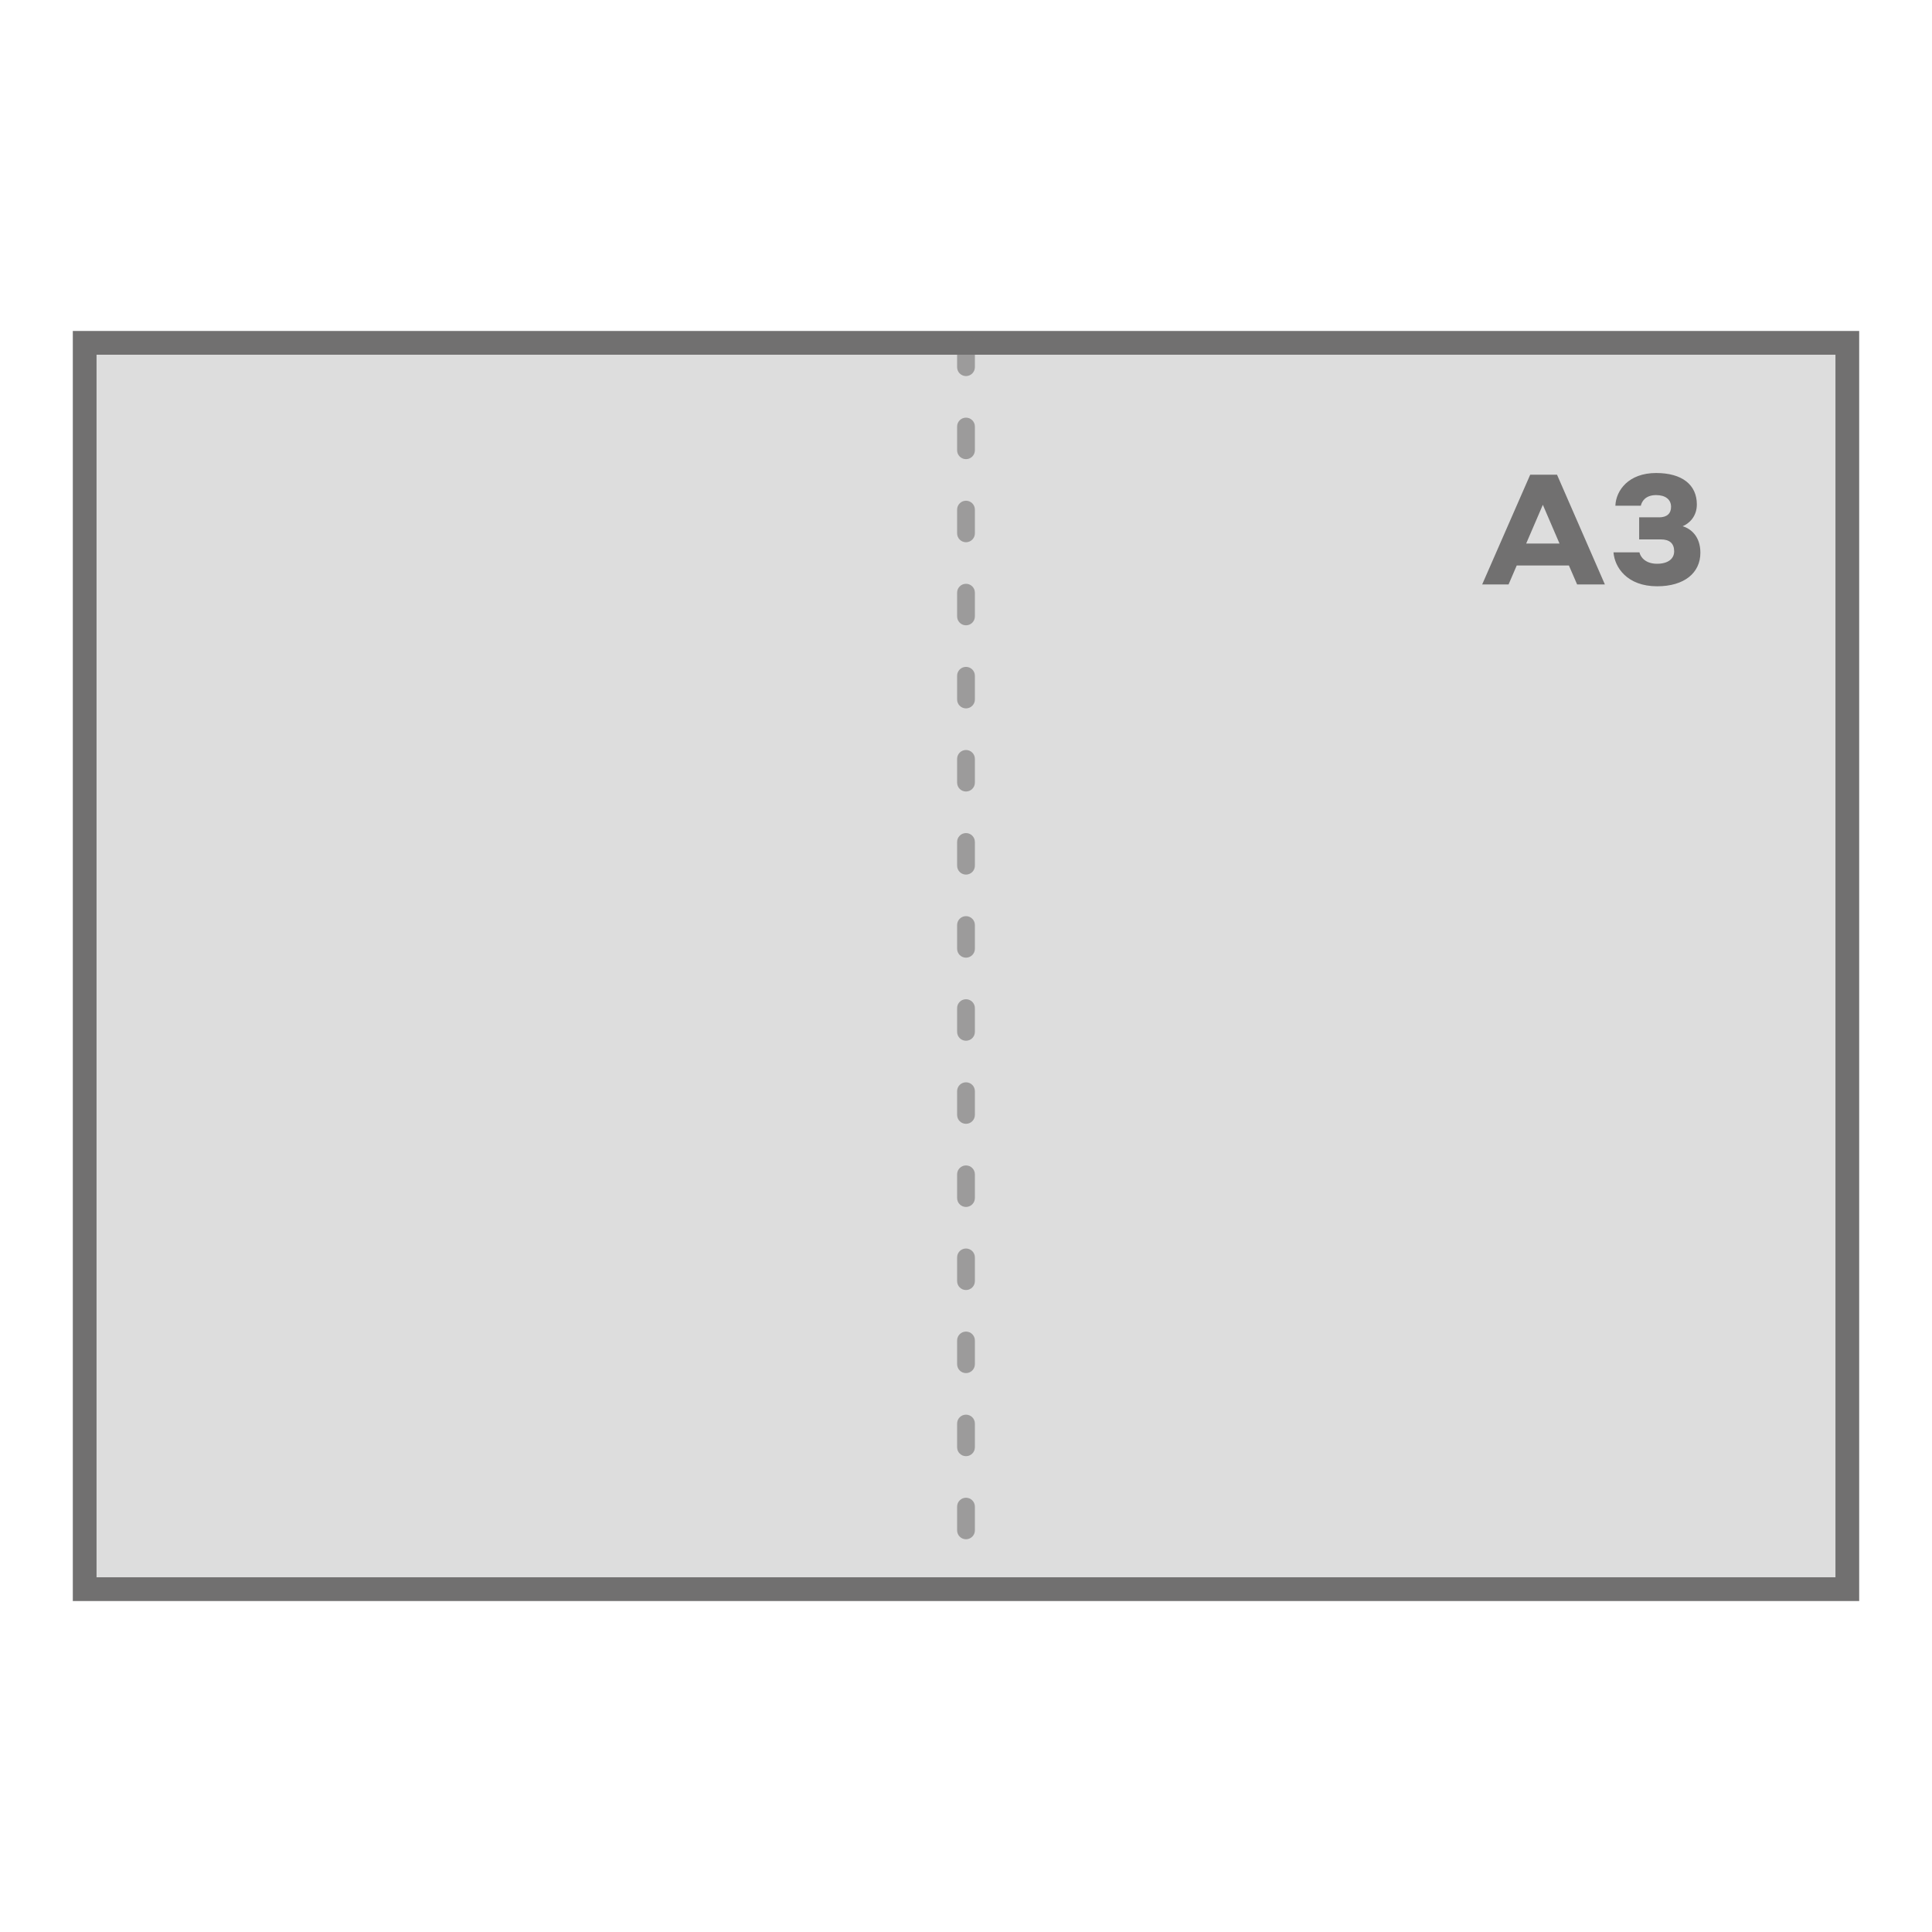
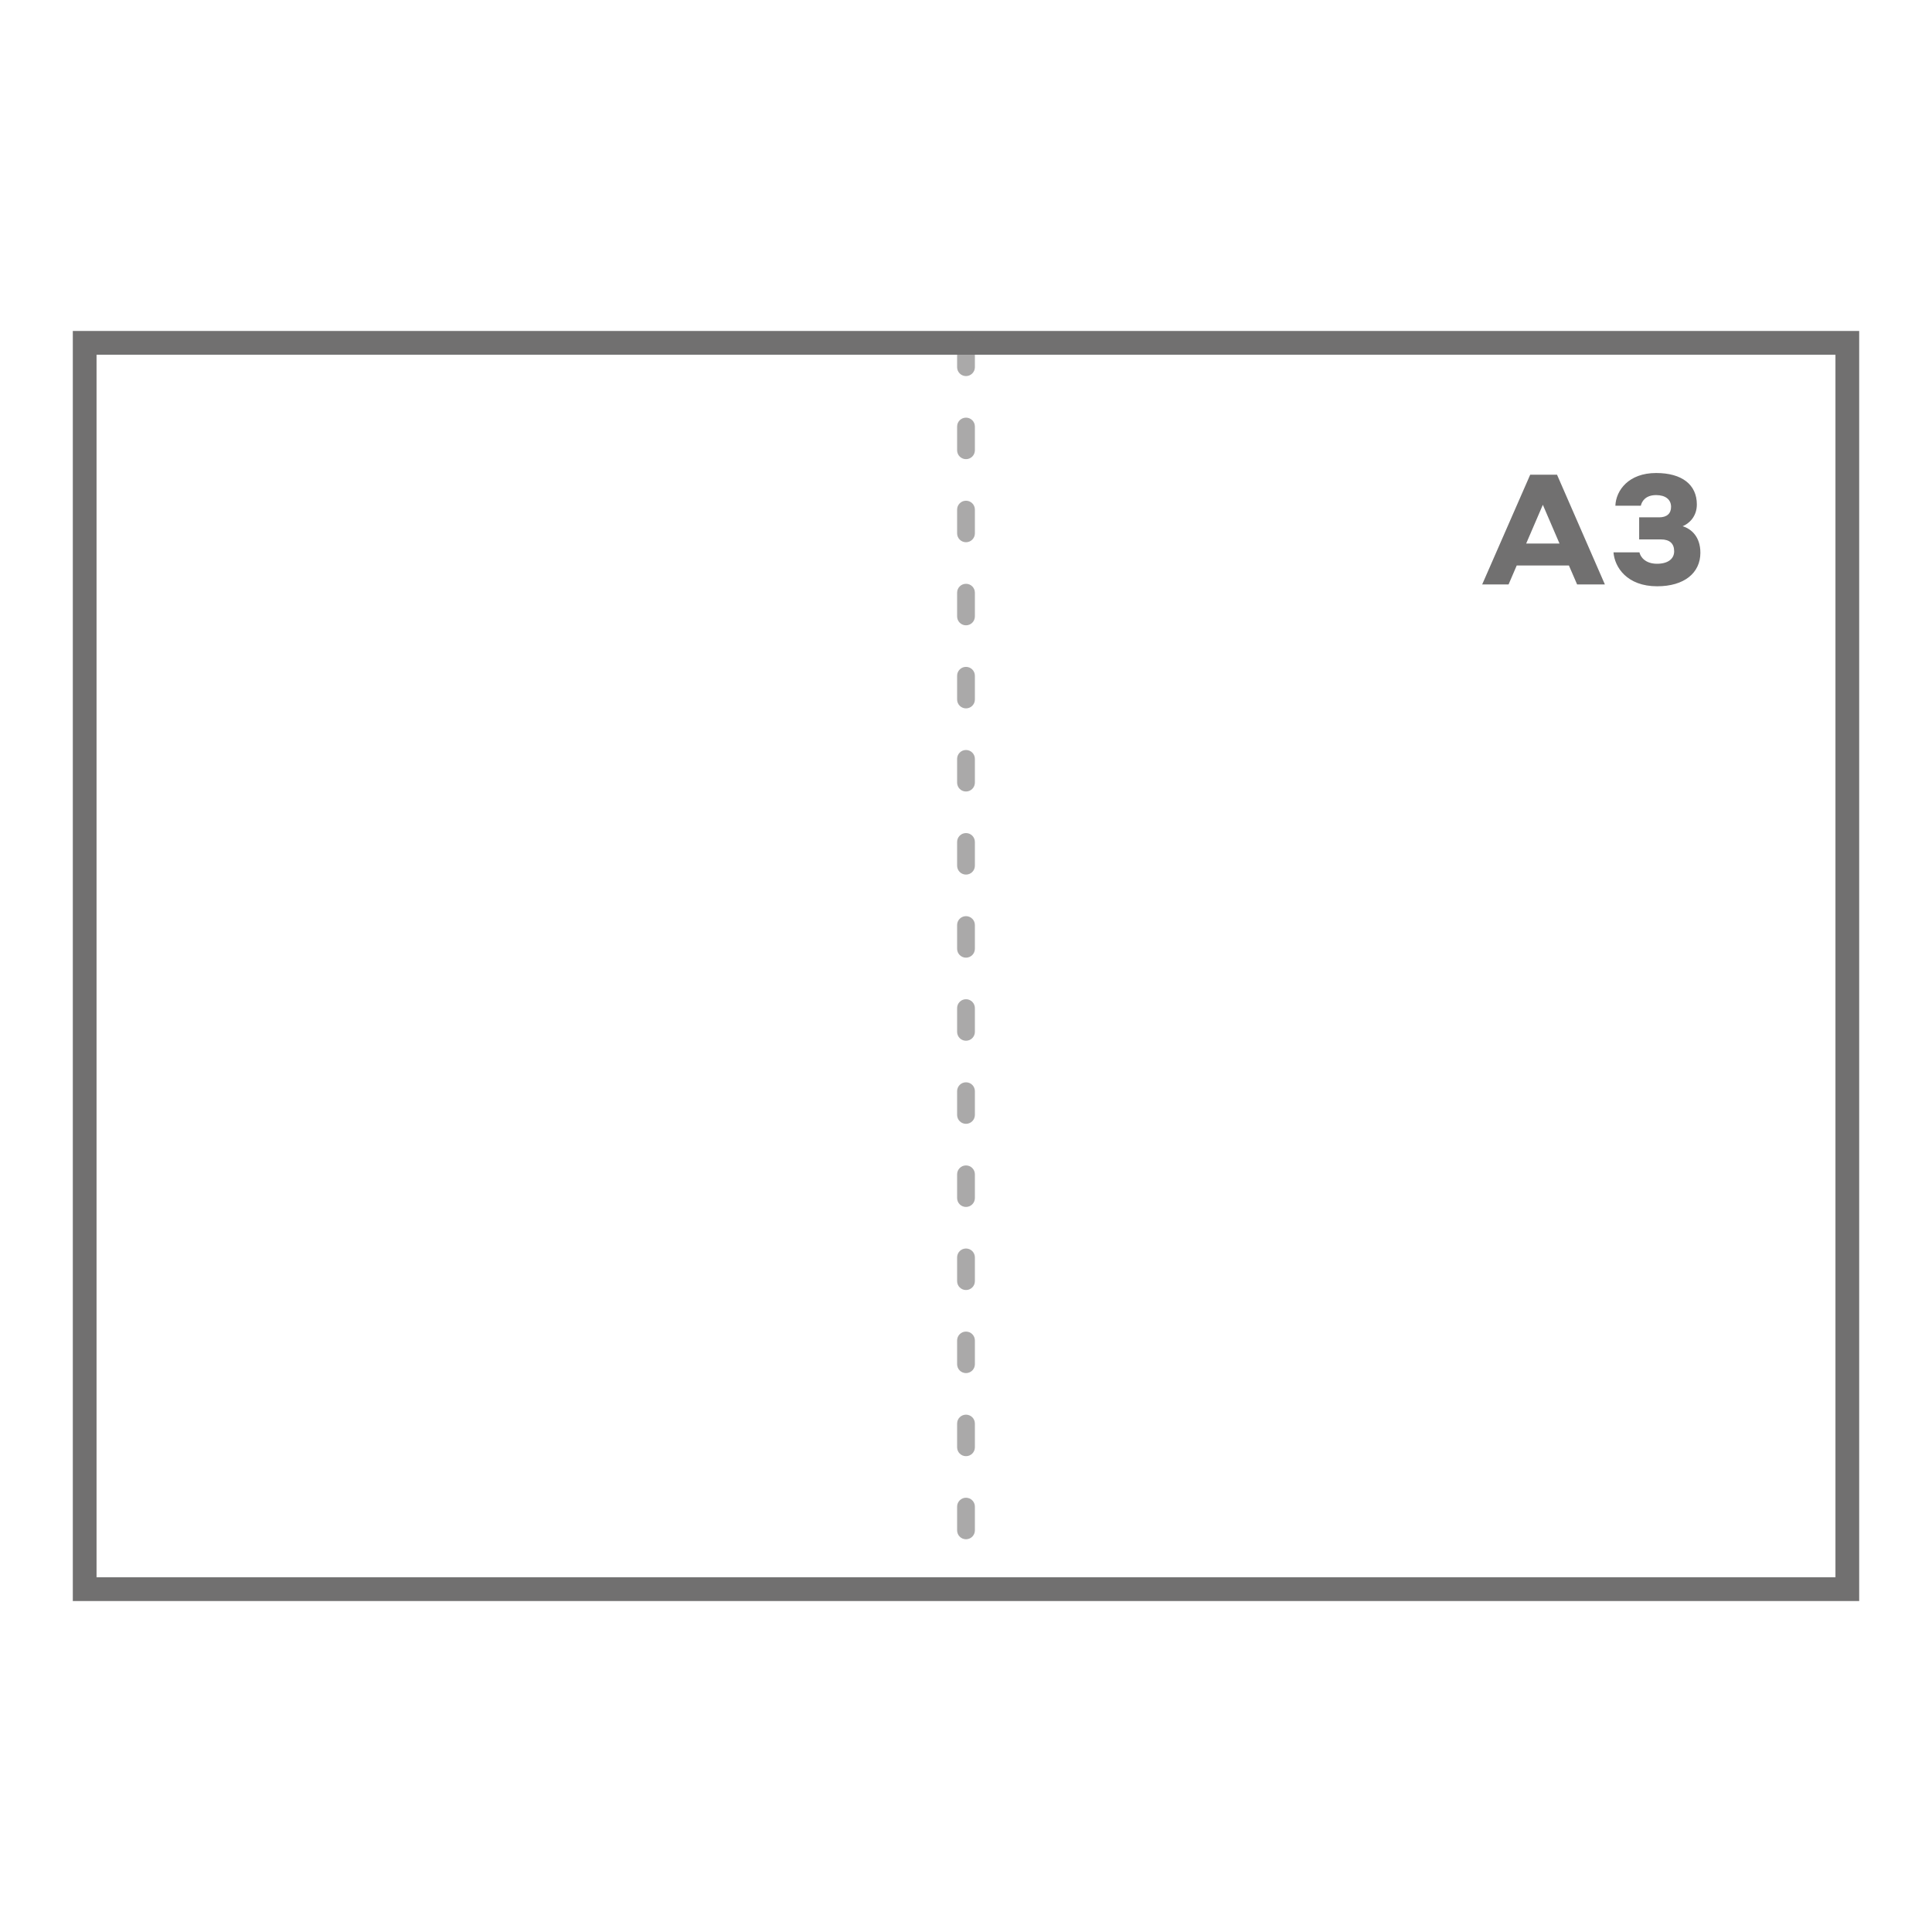
<svg xmlns="http://www.w3.org/2000/svg" version="1.1" id="Calque_1" x="0px" y="0px" viewBox="0 0 350 350" style="enable-background:new 0 0 350 350;" xml:space="preserve">
  <style type="text/css">
	.st0{fill:#DDDDDD;}
	.st1{fill:#717070;}
	.st2{fill:#323333;}
	.st3{fill:#FFFFFF;}
	.st4{display:none;}
	.st5{display:inline;fill:#FFFFFF;}
	.st6{fill:#FFFFFF;stroke:#55C2EE;stroke-width:4;stroke-miterlimit:10;}
	.st7{fill:#55C2EE;}
	.st8{fill:#FFFFFF;stroke:#E84179;stroke-width:4;stroke-miterlimit:10;}
	.st9{fill:none;stroke:#323333;stroke-width:4;stroke-miterlimit:10;}
	.st10{fill:#FFFFFF;stroke:#323333;stroke-width:4;stroke-miterlimit:10;}
	.st11{fill:none;stroke:#FFFFFF;stroke-width:4;stroke-miterlimit:10;}
	.st12{fill:none;stroke:#FFFFFF;stroke-width:3;stroke-miterlimit:10;}
	.st13{fill:#E84179;}
	.st14{fill:#F9B433;}
	.st15{fill:#323333;stroke:#FFFFFF;stroke-width:3;stroke-miterlimit:10;}
	.st16{fill:none;stroke:#717070;stroke-width:3;stroke-miterlimit:10;}
	.st17{fill:none;stroke:#717070;stroke-width:4;stroke-miterlimit:10;}
	.st18{fill:#323333;stroke:#FFFFFF;stroke-width:4;stroke-miterlimit:10;}
	.st19{fill:#DDDDDD;stroke:#717070;stroke-width:4;stroke-miterlimit:10;}
	.st20{fill:none;stroke:#FFFFFF;stroke-width:4;stroke-linecap:round;stroke-miterlimit:10;}
	.st21{fill:none;stroke:#FFFFFF;stroke-width:2;stroke-miterlimit:10;}
	.st22{fill:none;stroke:#FFFFFF;stroke-width:2;stroke-miterlimit:10;stroke-dasharray:12.78,12.78;}
	.st23{fill:none;stroke:#FFFFFF;stroke-width:2;stroke-miterlimit:10;stroke-dasharray:11.954,11.954;}
	.st24{fill:none;stroke:#FFFFFF;stroke-width:3;stroke-linecap:round;stroke-linejoin:round;stroke-miterlimit:10;}
	.st25{fill:none;stroke:#FFFFFF;stroke-width:3;stroke-linecap:round;stroke-miterlimit:10;}
	.st26{fill:none;stroke:#717070;stroke-width:4.5;stroke-miterlimit:10;}
	.st27{fill:none;stroke:#323334;stroke-width:1.5;stroke-linecap:round;}
	.st28{fill:none;stroke:#323334;stroke-width:1.5;stroke-linecap:round;stroke-dasharray:0,4.12;}
	.st29{fill:none;stroke:#323334;stroke-width:1.5;stroke-linecap:round;stroke-dasharray:4.12,0,0,4.12;}
	.st30{fill:#FFFFFF;stroke:#323334;stroke-width:1.5;stroke-linecap:round;stroke-linejoin:bevel;stroke-miterlimit:10;}
	.st31{fill:none;stroke:#323334;stroke-width:0.5;}
	.st32{fill:none;stroke:#323334;stroke-width:0.25;}
	.st33{fill:none;stroke:#323334;stroke-width:0.5;stroke-linecap:round;stroke-linejoin:bevel;stroke-miterlimit:10;}
	.st34{opacity:0.8;fill:#323333;stroke:#FFFFFF;stroke-miterlimit:10;}
	.st35{fill:none;stroke:#FFFFFF;stroke-width:2;stroke-miterlimit:10;stroke-dasharray:11.898,11.898;}
	.st36{fill:none;stroke:#FFFFFF;stroke-width:2;stroke-miterlimit:10;stroke-dasharray:12.032,12.032;}
	
		.st37{opacity:0.6;fill:none;stroke:#FFFFFF;stroke-linecap:round;stroke-linejoin:round;stroke-miterlimit:10;stroke-dasharray:4,4;}
	.st38{opacity:0.6;fill:#323333;}
	.st39{opacity:0.6;fill:#717070;}
	
		.st40{opacity:0.6;fill:none;stroke:#323333;stroke-linecap:round;stroke-linejoin:round;stroke-miterlimit:10;stroke-dasharray:4,4;}
	.st41{fill:none;stroke:#323333;stroke-width:3;stroke-miterlimit:10;}
	.st42{fill:#BDBDBD;stroke:#818282;stroke-width:3;stroke-linecap:round;stroke-linejoin:round;stroke-miterlimit:10;}
	.st43{fill:#F0F0F0;stroke:#818282;stroke-width:3;stroke-linecap:round;stroke-linejoin:round;stroke-miterlimit:10;}
	.st44{fill:none;stroke:#818282;stroke-width:3;stroke-linecap:round;stroke-linejoin:round;stroke-miterlimit:10;}
</style>
  <g>
-     <polygon class="st0" points="175,62.11 15.34,62.11 15.34,287.89 175,287.89 334.66,287.89 334.66,62.11  " />
    <path class="st1" d="M336.81,290.04H13.19V59.96h323.62V290.04z M17.49,285.74h315.02V64.26H17.49V285.74z" />
  </g>
  <path class="st39" d="M175,278.85c-0.89,0-1.61-0.72-1.61-1.61v-4.3c0-0.89,0.72-1.61,1.61-1.61c0.89,0,1.61,0.72,1.61,1.61v4.3  C176.61,278.13,175.89,278.85,175,278.85z M175,263.8c-0.89,0-1.61-0.72-1.61-1.61v-4.3c0-0.89,0.72-1.61,1.61-1.61  c0.89,0,1.61,0.72,1.61,1.61v4.3C176.61,263.08,175.89,263.8,175,263.8z M175,248.75c-0.89,0-1.61-0.72-1.61-1.61v-4.3  c0-0.89,0.72-1.61,1.61-1.61c0.89,0,1.61,0.72,1.61,1.61v4.3C176.61,248.03,175.89,248.75,175,248.75z M175,233.7  c-0.89,0-1.61-0.72-1.61-1.61v-4.3c0-0.89,0.72-1.61,1.61-1.61c0.89,0,1.61,0.72,1.61,1.61v4.3  C176.61,232.98,175.89,233.7,175,233.7z M175,218.65c-0.89,0-1.61-0.72-1.61-1.61v-4.3c0-0.89,0.72-1.61,1.61-1.61  c0.89,0,1.61,0.72,1.61,1.61v4.3C176.61,217.92,175.89,218.65,175,218.65z M175,203.59c-0.89,0-1.61-0.72-1.61-1.61v-4.3  c0-0.89,0.72-1.61,1.61-1.61c0.89,0,1.61,0.72,1.61,1.61v4.3C176.61,202.87,175.89,203.59,175,203.59z M175,188.54  c-0.89,0-1.61-0.72-1.61-1.61v-4.3c0-0.89,0.72-1.61,1.61-1.61c0.89,0,1.61,0.72,1.61,1.61v4.3  C176.61,187.82,175.89,188.54,175,188.54z M175,173.49c-0.89,0-1.61-0.72-1.61-1.61v-4.3c0-0.89,0.72-1.61,1.61-1.61  c0.89,0,1.61,0.72,1.61,1.61v4.3C176.61,172.77,175.89,173.49,175,173.49z M175,158.44c-0.89,0-1.61-0.72-1.61-1.61v-4.3  c0-0.89,0.72-1.61,1.61-1.61c0.89,0,1.61,0.72,1.61,1.61v4.3C176.61,157.72,175.89,158.44,175,158.44z M175,143.39  c-0.89,0-1.61-0.72-1.61-1.61v-4.3c0-0.89,0.72-1.61,1.61-1.61c0.89,0,1.61,0.72,1.61,1.61v4.3  C176.61,142.66,175.89,143.39,175,143.39z M175,128.33c-0.89,0-1.61-0.72-1.61-1.61v-4.3c0-0.89,0.72-1.61,1.61-1.61  c0.89,0,1.61,0.72,1.61,1.61v4.3C176.61,127.61,175.89,128.33,175,128.33z M175,113.28c-0.89,0-1.61-0.72-1.61-1.61v-4.3  c0-0.89,0.72-1.61,1.61-1.61c0.89,0,1.61,0.72,1.61,1.61v4.3C176.61,112.56,175.89,113.28,175,113.28z M175,98.23  c-0.89,0-1.61-0.72-1.61-1.61v-4.3c0-0.89,0.72-1.61,1.61-1.61c0.89,0,1.61,0.72,1.61,1.61v4.3C176.61,97.51,175.89,98.23,175,98.23  z M175,83.18c-0.89,0-1.61-0.72-1.61-1.61v-4.3c0-0.89,0.72-1.61,1.61-1.61c0.89,0,1.61,0.72,1.61,1.61v4.3  C176.61,82.46,175.89,83.18,175,83.18z M175,68.13c-0.89,0-1.61-0.72-1.61-1.61v-4.3c0-0.89,0.72-1.61,1.61-1.61  c0.89,0,1.61,0.72,1.61,1.61v4.3C176.61,67.4,175.89,68.13,175,68.13z" />
  <g>
    <g>
      <path class="st1" d="M284.22,102.44h-9.45l-1.48,3.44h-4.78L277.21,86h4.86l8.67,19.88h-5.03L284.22,102.44z M282.52,98.47    l-3.02-7.02l-3.02,7.02H282.52z" />
      <path class="st1" d="M300.21,106.21c-5.48,0-7.71-3.47-7.91-6.15h4.7c0.17,0.81,1.04,2.07,3.19,2.07c1.98,0,3.1-0.89,3.1-2.26    c0-1.43-0.84-2.15-2.4-2.15h-3.94v-4h3.63c1.37,0,2.15-0.67,2.15-1.9c0-1.34-1.03-2.13-2.71-2.13c-1.93,0-2.6,1.15-2.77,1.93    h-4.61c0.11-2.79,2.4-5.93,7.38-5.93c4.7,0,7.38,2.12,7.38,5.7c0,2.21-1.43,3.47-2.57,3.94c1.48,0.45,3.21,1.82,3.21,4.81    C308.04,103.78,305.13,106.21,300.21,106.21z" />
    </g>
  </g>
</svg>